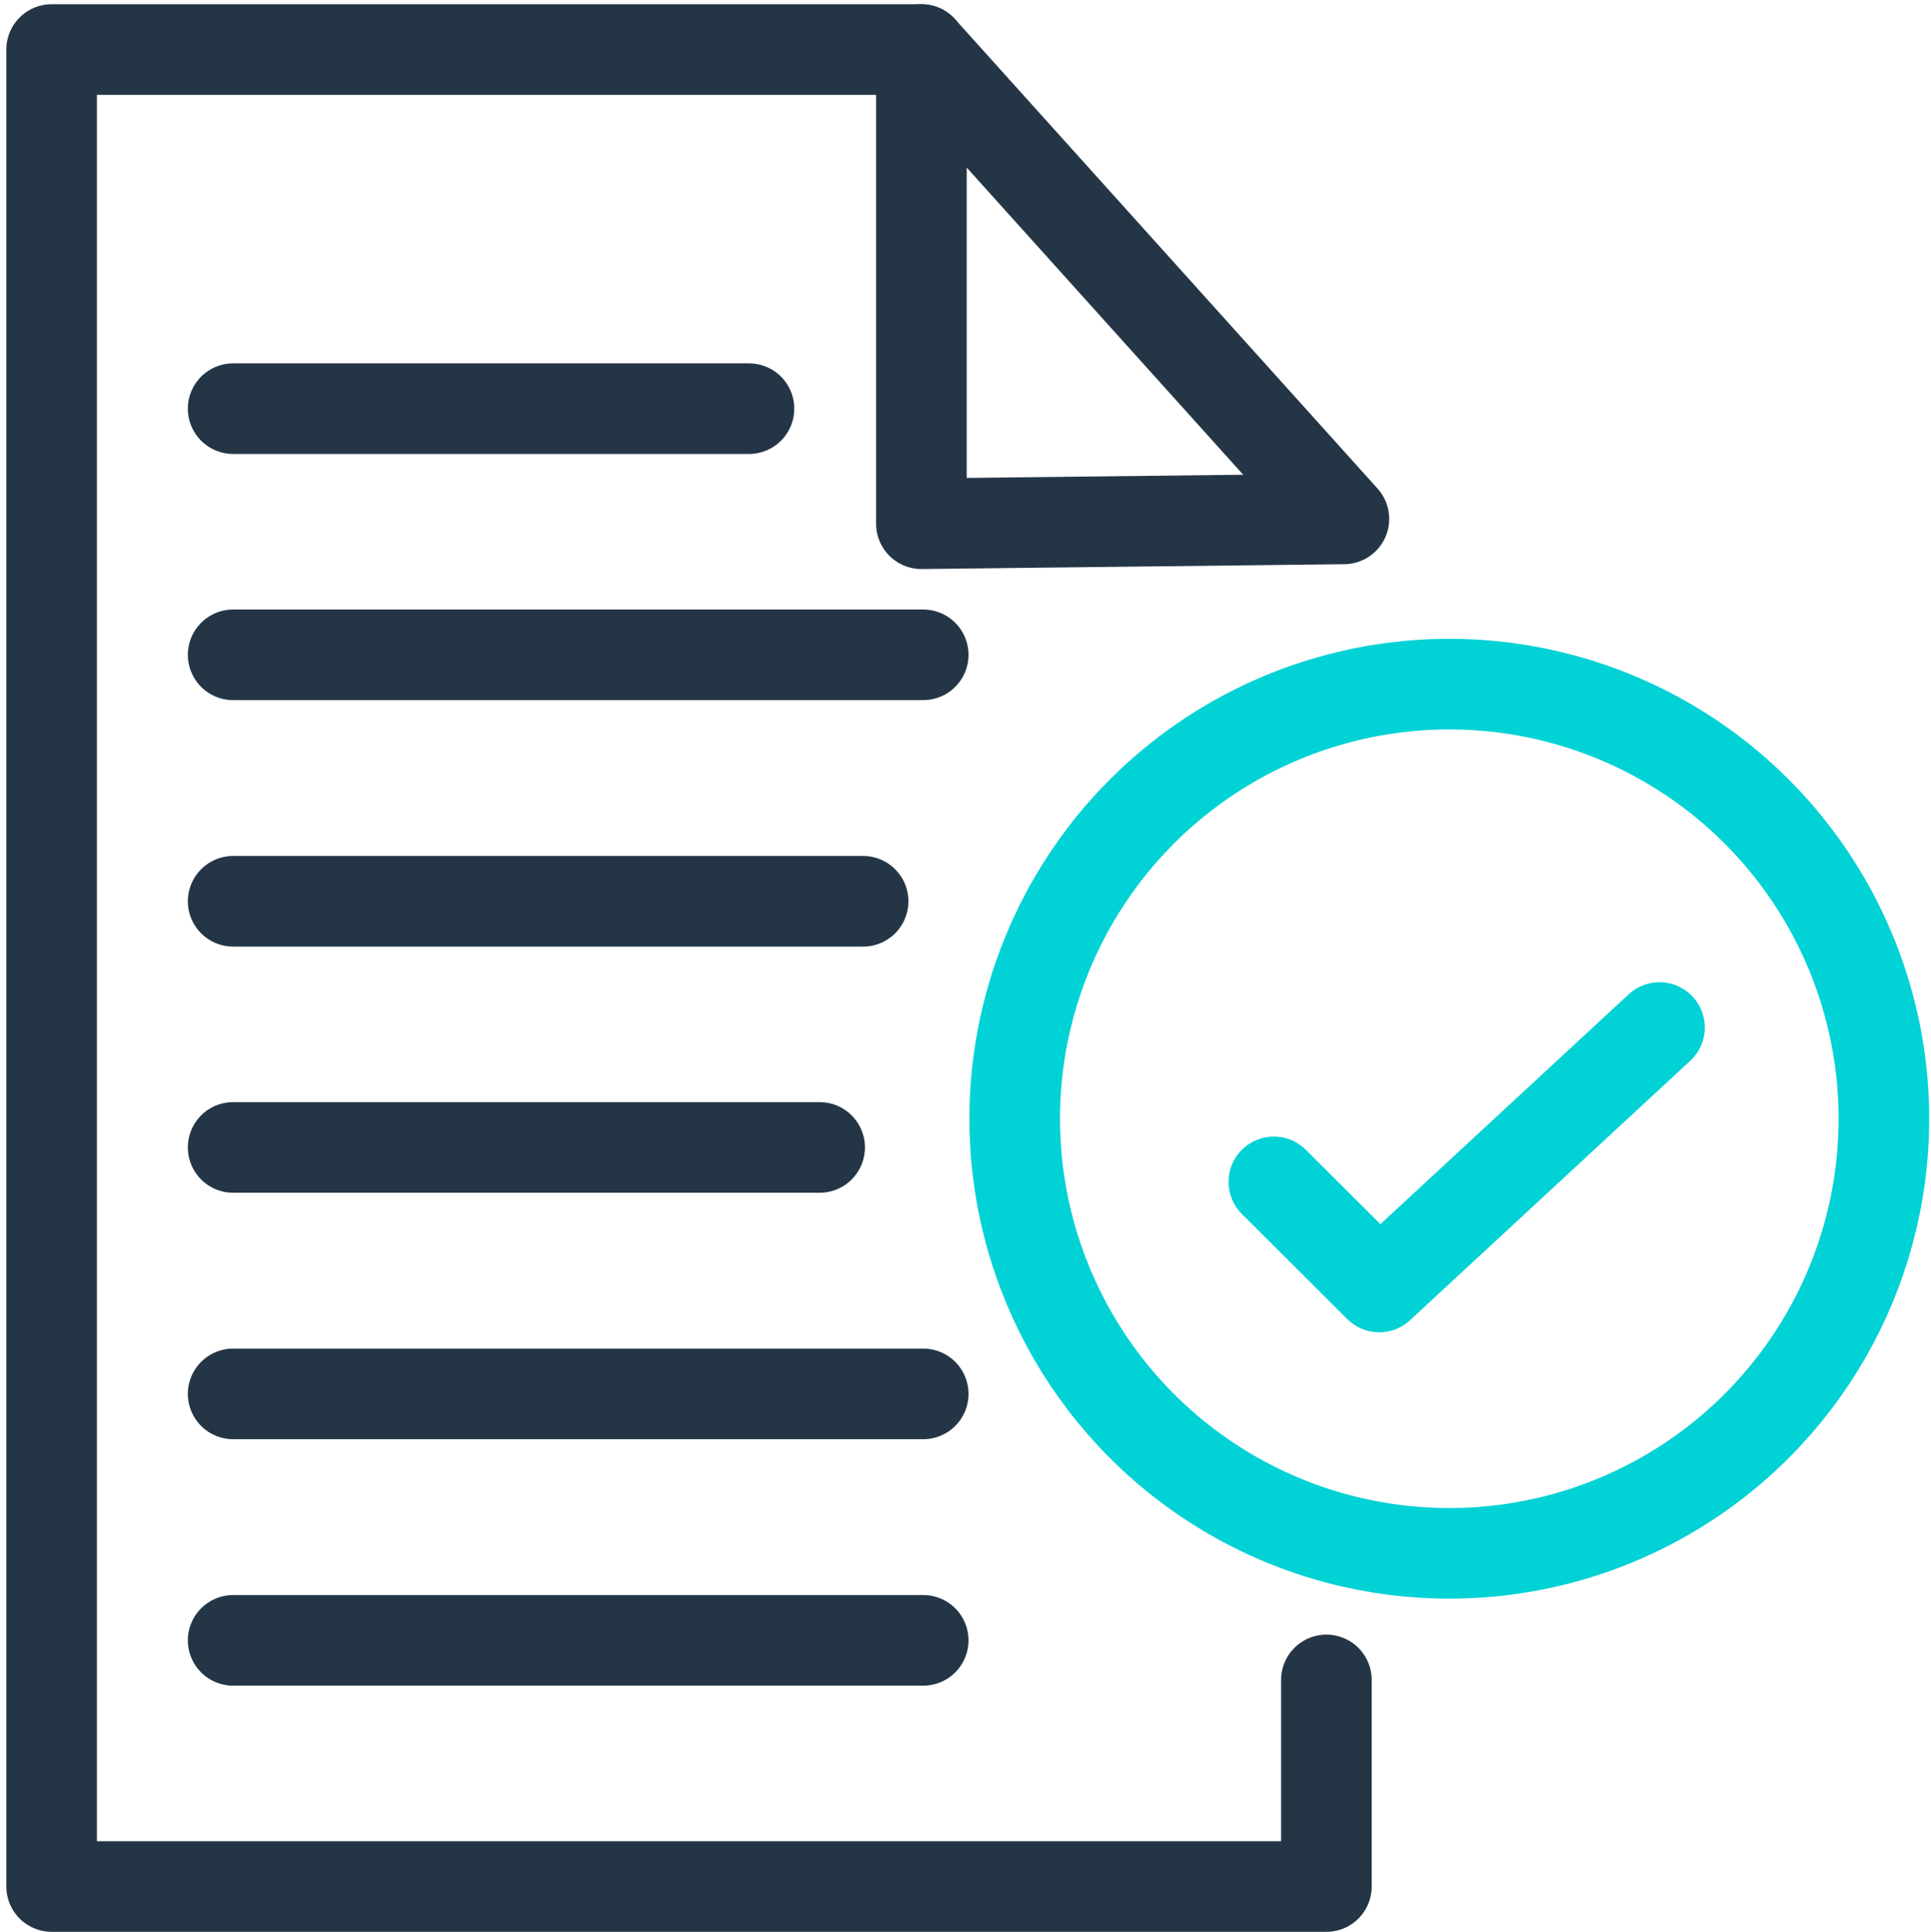
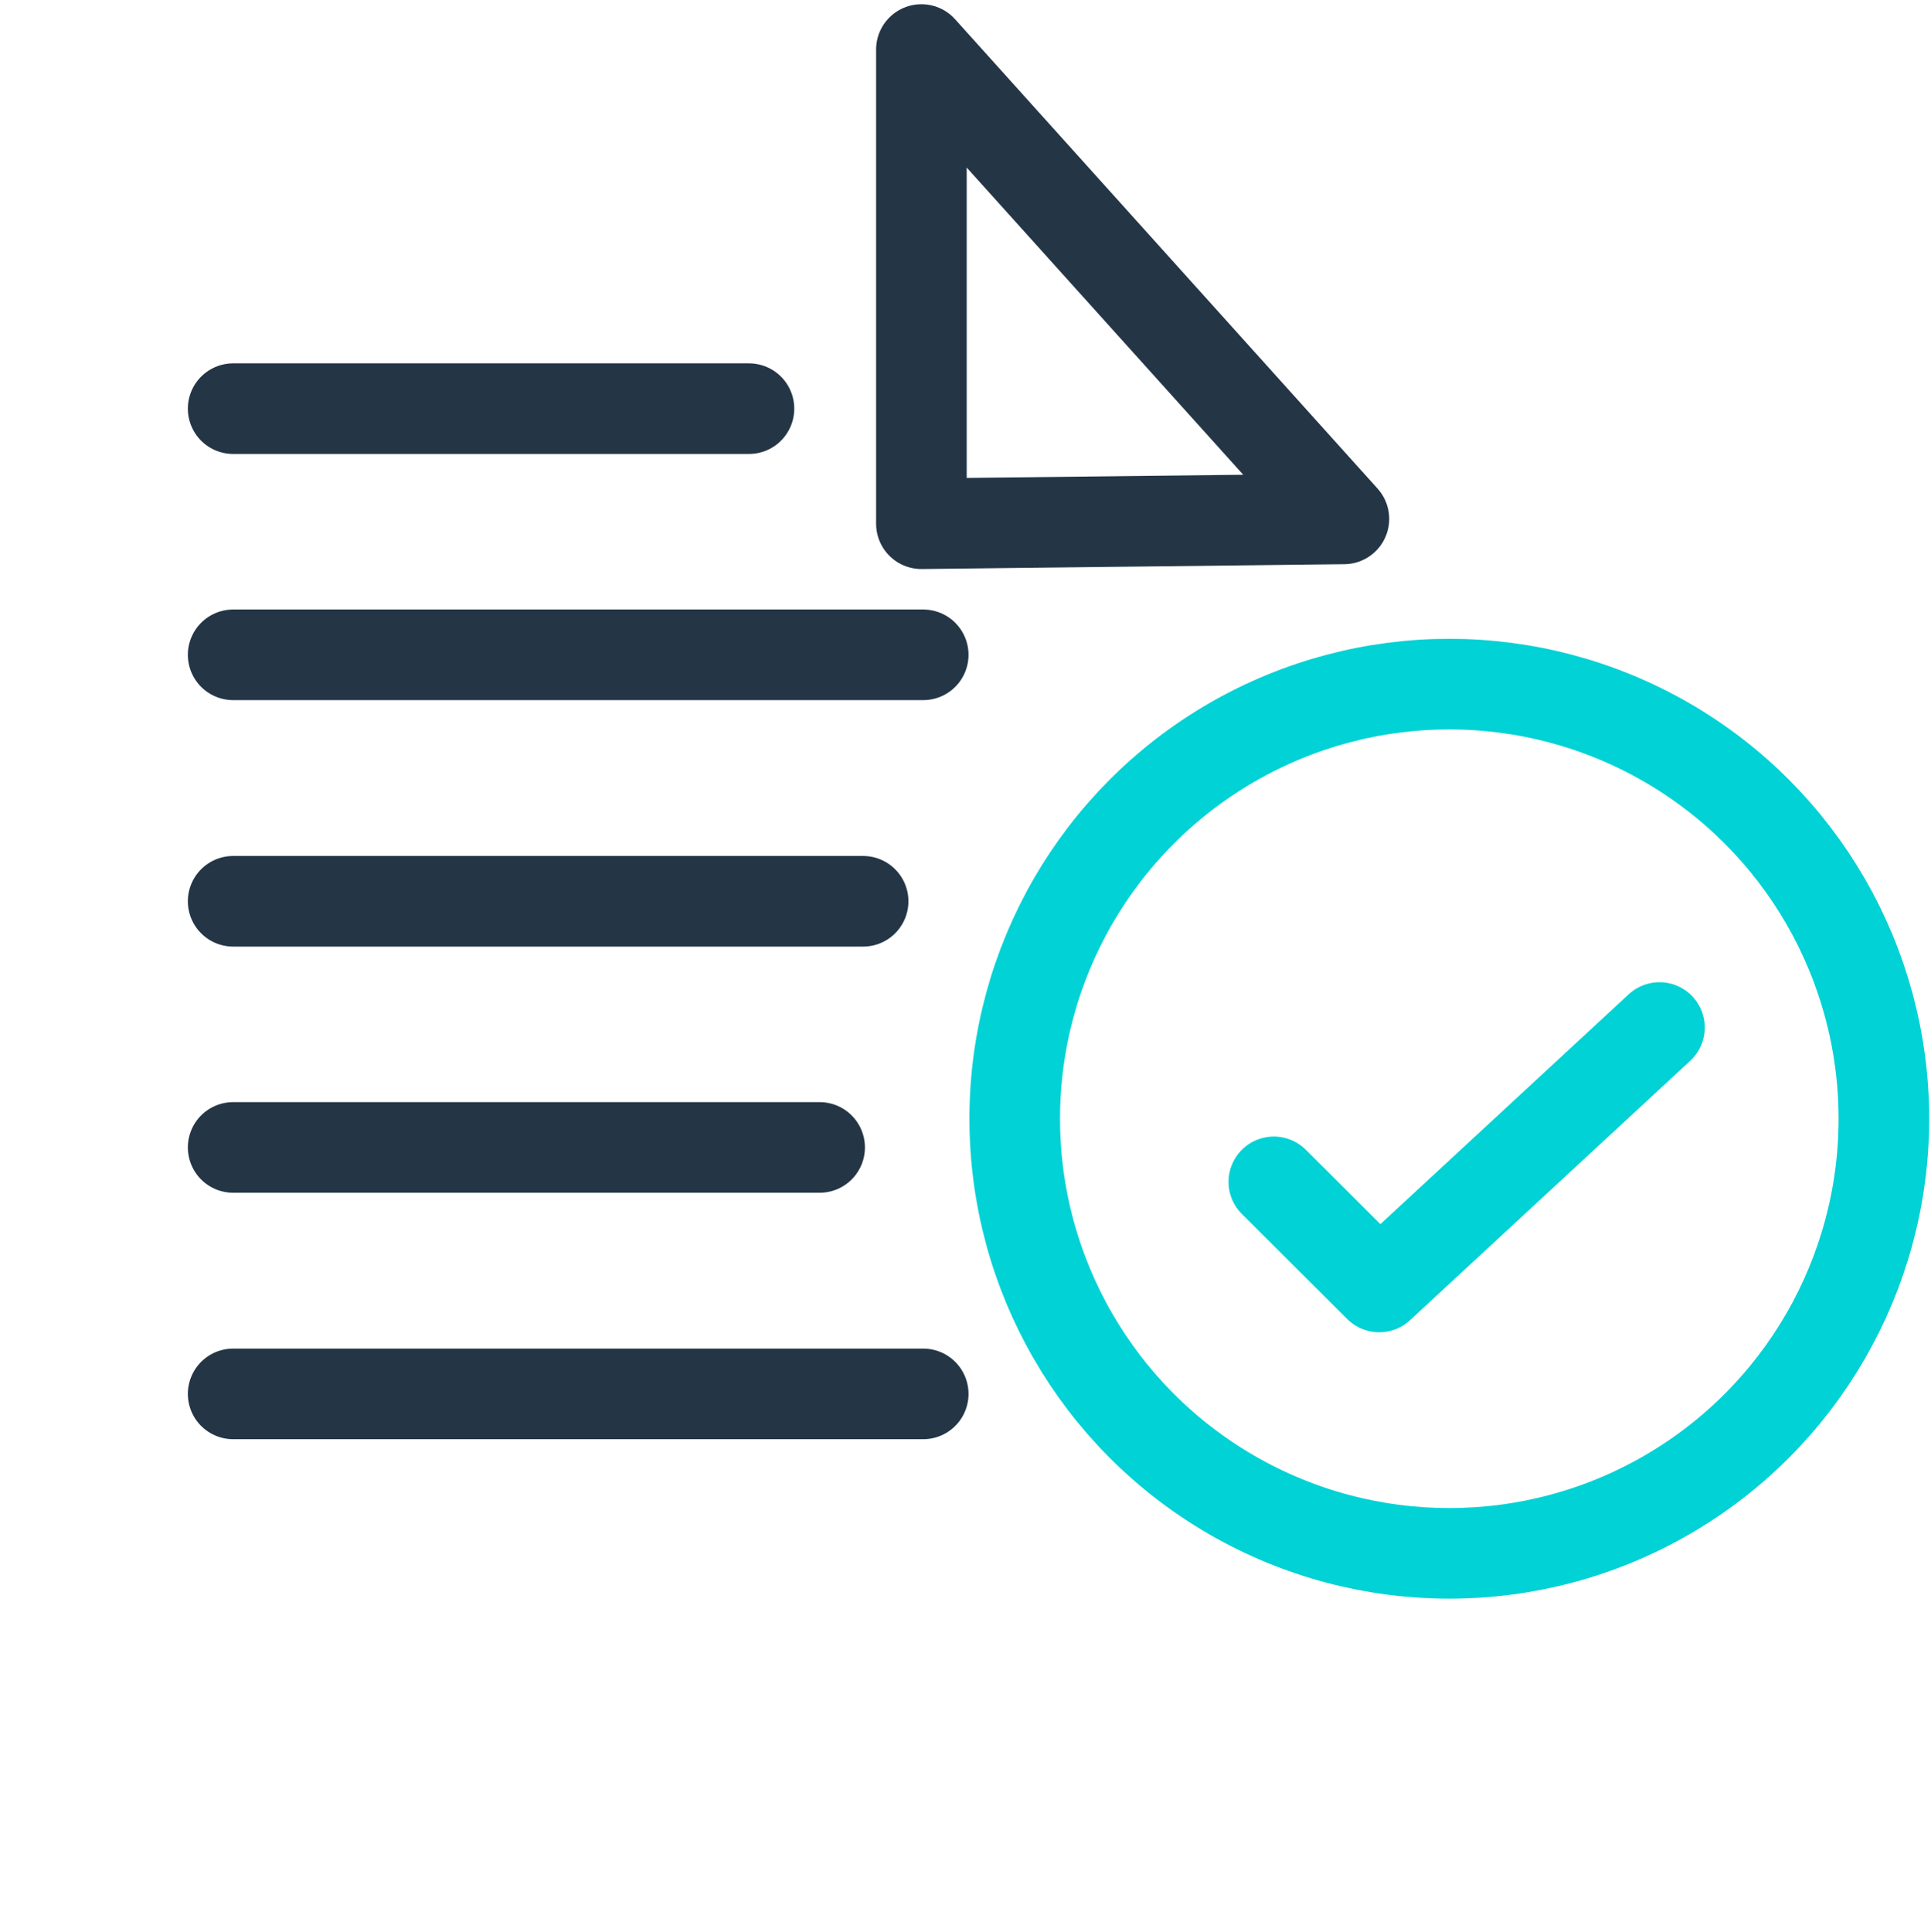
<svg xmlns="http://www.w3.org/2000/svg" id="uuid-e112cf81-5cb2-4cb7-8fab-e55f0a6ee0af" data-name="DOC" viewBox="0 0 63.94 63.97">
  <defs>
    <style>
      .uuid-7a8b0360-5316-4eb0-9772-7e2a4d5de9fe {
        fill-rule: evenodd;
      }

      .uuid-7a8b0360-5316-4eb0-9772-7e2a4d5de9fe, .uuid-f9b04cf6-e60d-4ffe-8610-ed715e415fab {
        stroke: #243646;
      }

      .uuid-7a8b0360-5316-4eb0-9772-7e2a4d5de9fe, .uuid-f9b04cf6-e60d-4ffe-8610-ed715e415fab, .uuid-f41e55ac-20f6-4cf5-a3ac-bdc0200f61ad {
        fill: none;
        stroke-linecap: round;
        stroke-linejoin: round;
        stroke-width: 3px;
      }

      .uuid-f41e55ac-20f6-4cf5-a3ac-bdc0200f61ad {
        stroke: #00d2d5;
      }
    </style>
  </defs>
-   <polyline class="uuid-7a8b0360-5316-4eb0-9772-7e2a4d5de9fe" points="43.92 55.62 43.92 62.46 1.71 62.46 1.71 1.64 30.51 1.64" />
  <polygon class="uuid-7a8b0360-5316-4eb0-9772-7e2a4d5de9fe" points="44.5 17.18 30.51 17.34 30.51 1.64 44.5 17.18" />
  <circle class="uuid-f41e55ac-20f6-4cf5-a3ac-bdc0200f61ad" cx="47.99" cy="37.04" r="14.39" />
  <polyline class="uuid-f41e55ac-20f6-4cf5-a3ac-bdc0200f61ad" points="42.18 39.13 45.67 42.61 54.95 34.02" />
  <line class="uuid-f9b04cf6-e60d-4ffe-8610-ed715e415fab" x1="7.72" y1="13.53" x2="24.8" y2="13.53" />
  <line class="uuid-f9b04cf6-e60d-4ffe-8610-ed715e415fab" x1="7.72" y1="21.68" x2="30.57" y2="21.68" />
  <line class="uuid-f9b04cf6-e60d-4ffe-8610-ed715e415fab" x1="7.72" y1="29.84" x2="28.58" y2="29.84" />
  <line class="uuid-f9b04cf6-e60d-4ffe-8610-ed715e415fab" x1="7.72" y1="37.99" x2="27.14" y2="37.99" />
  <line class="uuid-f9b04cf6-e60d-4ffe-8610-ed715e415fab" x1="7.72" y1="46.15" x2="30.57" y2="46.15" />
-   <line class="uuid-f9b04cf6-e60d-4ffe-8610-ed715e415fab" x1="7.72" y1="54.31" x2="30.57" y2="54.31" />
</svg>